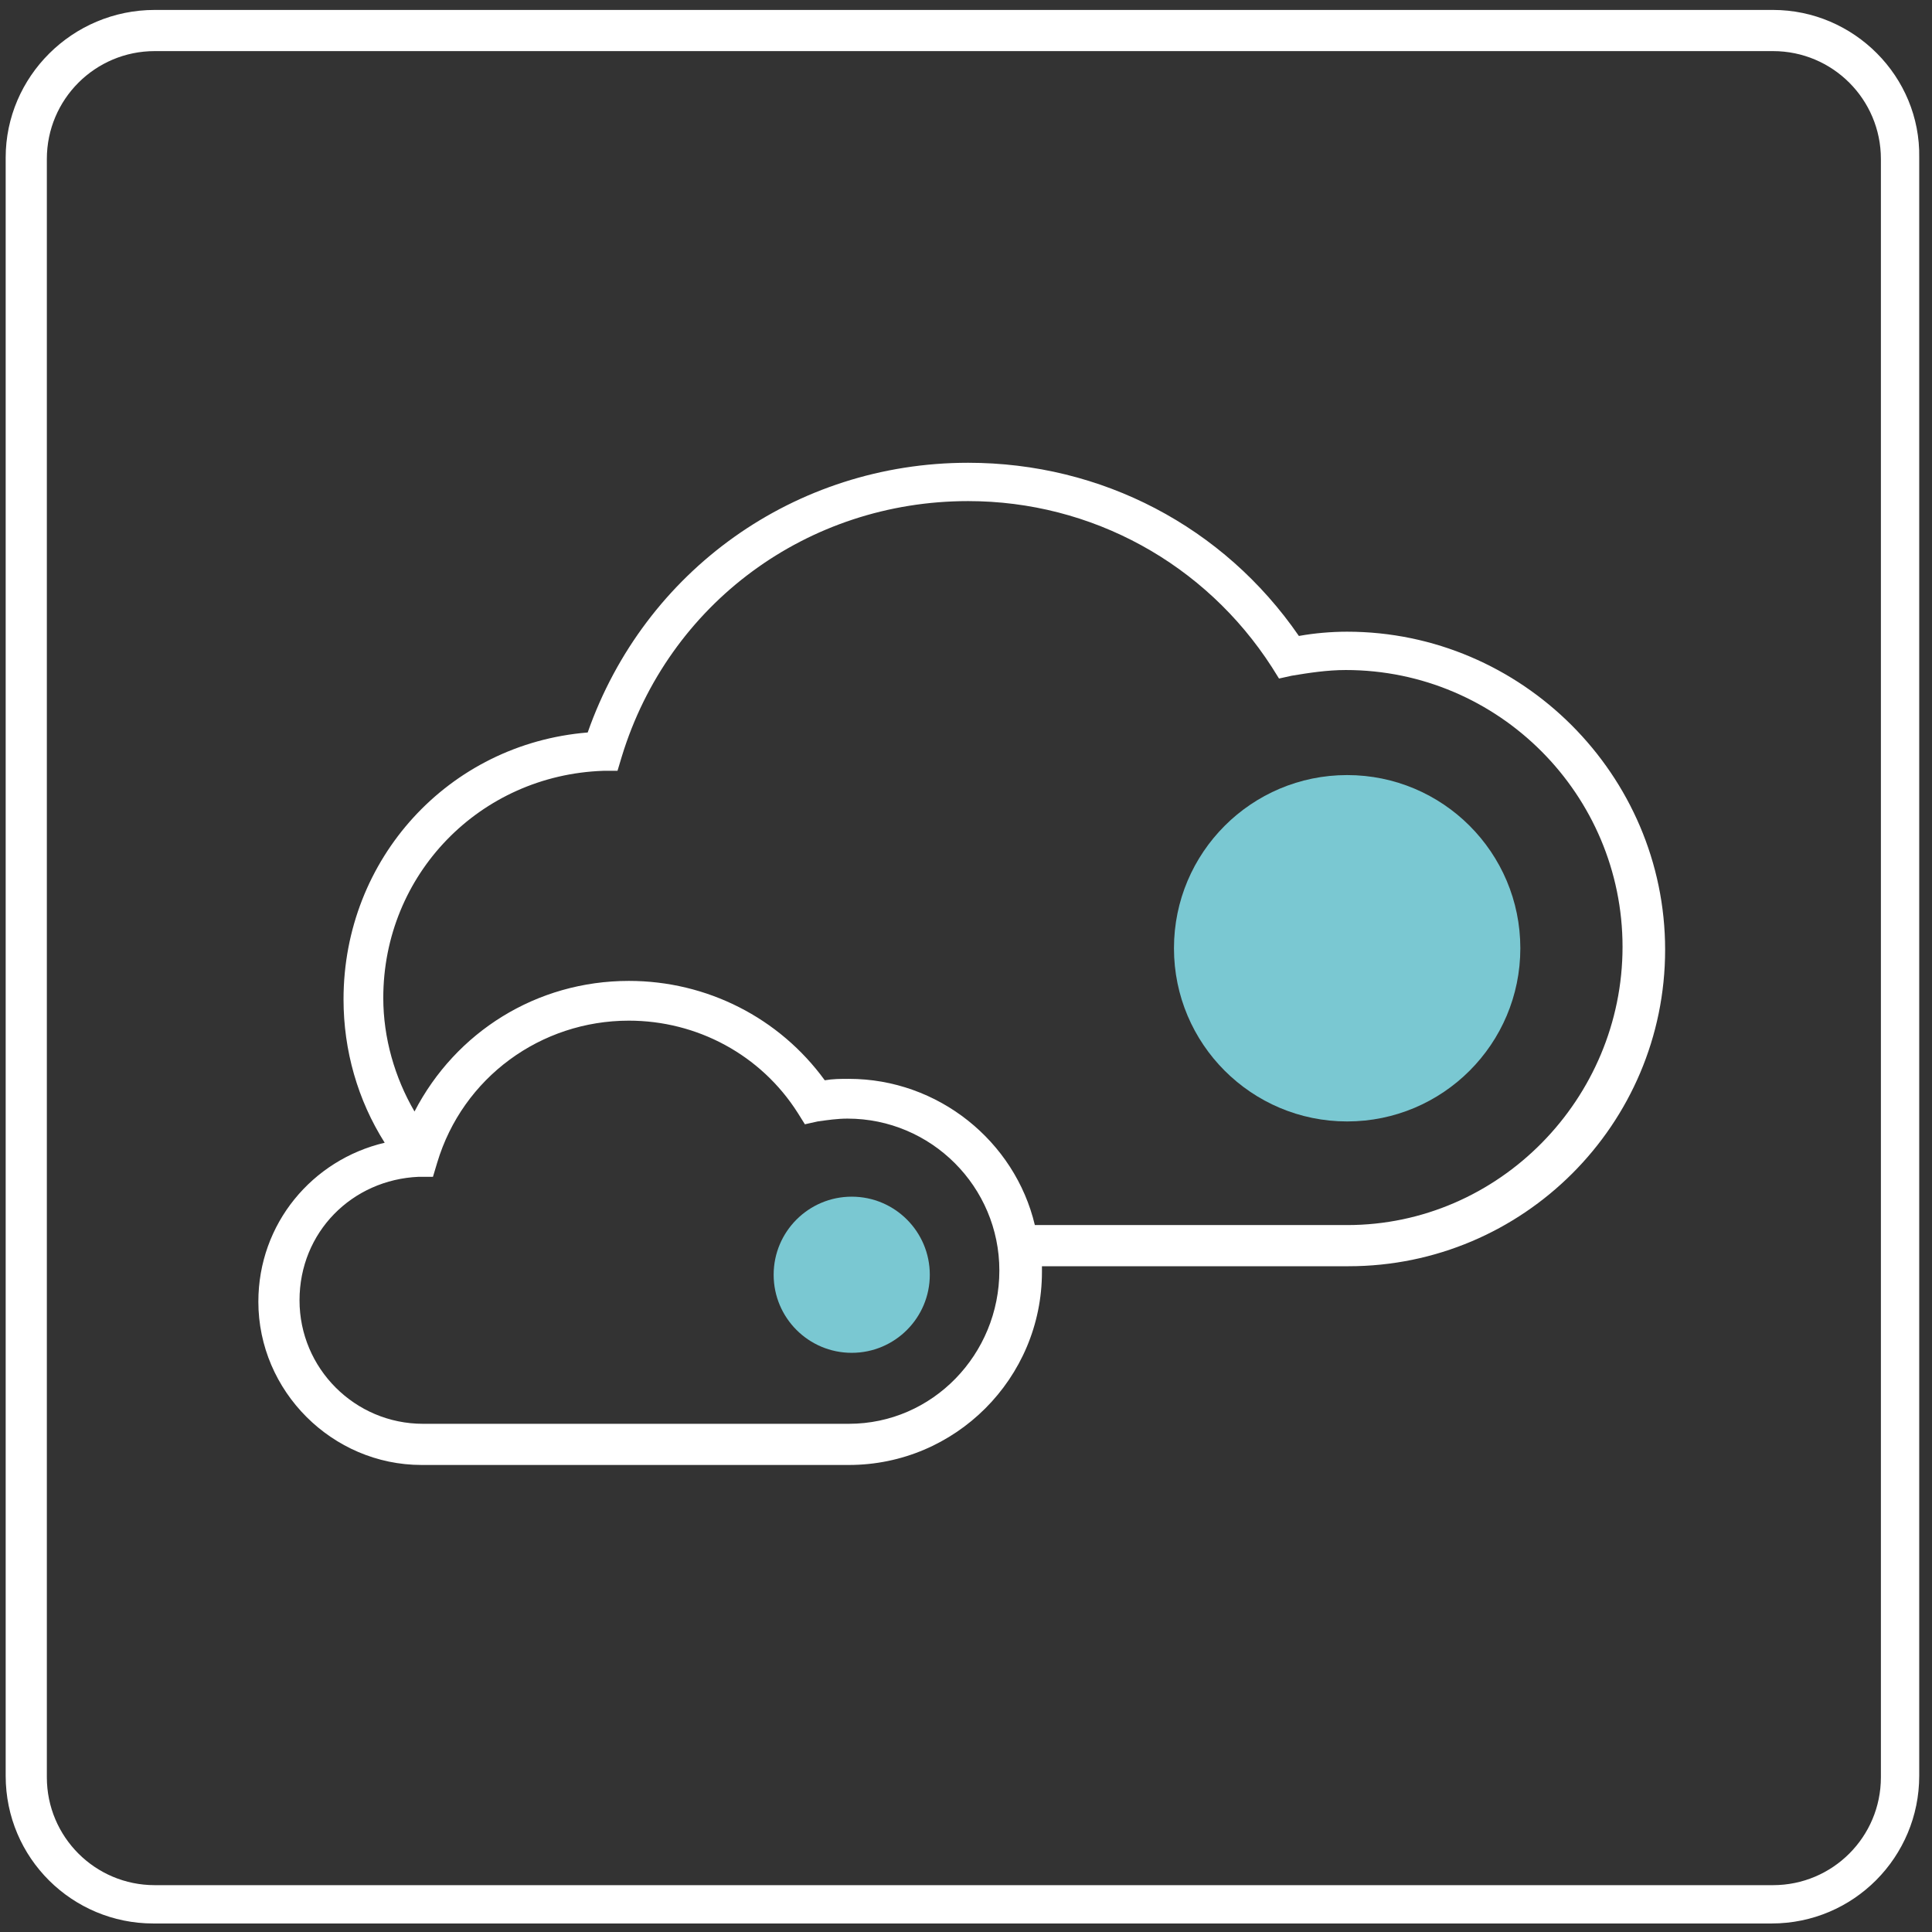
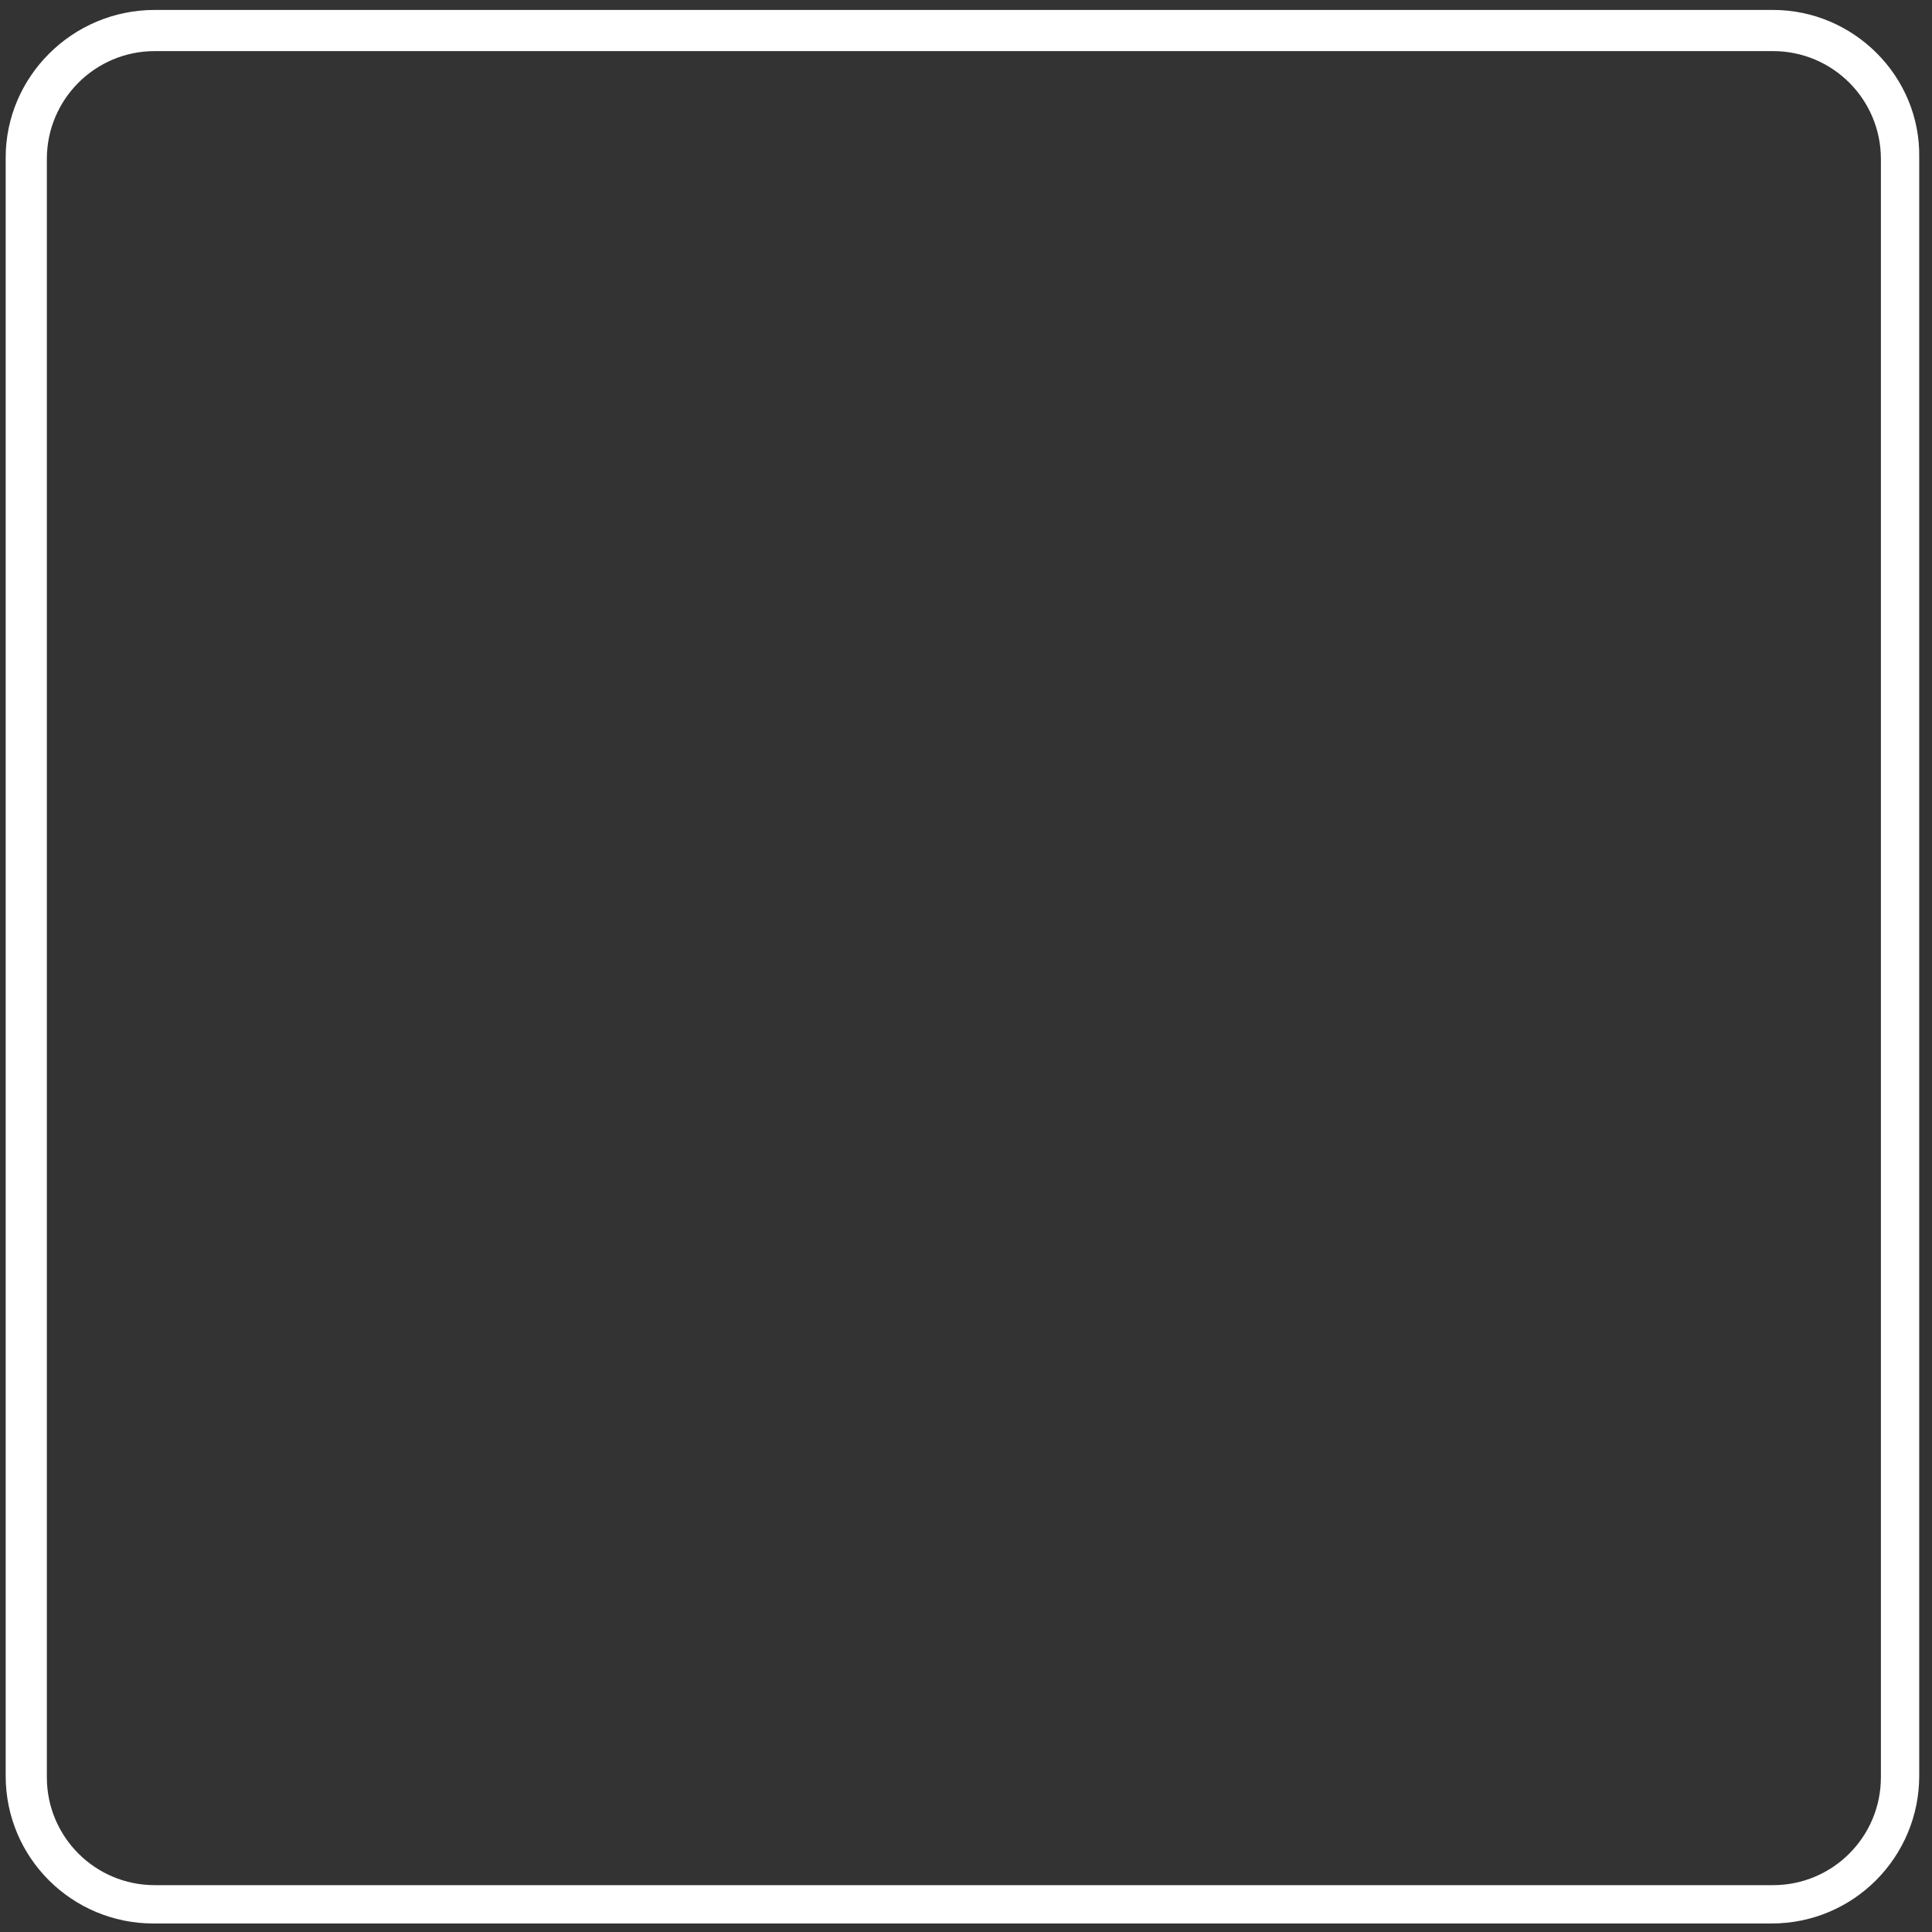
<svg xmlns="http://www.w3.org/2000/svg" version="1.1" id="Lager_1" x="0px" y="0px" viewBox="0 0 136.1 136.1" style="enable-background:new 0 0 136.1 136.1;" xml:space="preserve">
  <rect x="0" y="0" width="136.1" height="136.1" fill="#333333" stroke="none" />
  <style type="text/css">
	.st0{fill:#FFFFFF;}
	.st1{fill:#7AC8D2;}
</style>
  <g id="a">
    <path class="st0" d="M124.9,0.7h-114C5.1,0.7,0.4,5.4,0.4,11.1v114c0,5.8,4.7,10.4,10.4,10.4h114c5.8,0,10.4-4.7,10.4-10.4v-114   C135.3,5.4,130.6,0.7,124.9,0.7z M132.5,125.2c0,4.2-3.4,7.6-7.6,7.6h-114c-4.2,0-7.6-3.4-7.6-7.6v-114c0-4.2,3.4-7.6,7.6-7.6h114   c4.2,0,7.6,3.4,7.6,7.6V125.2z" />
  </g>
  <g id="b">
-     <path class="st0" d="M94.9,44.5c-1.1,0-2.3,0.1-3.4,0.3c-5.3-7.7-13.9-12.2-23.3-12.2c-12.2,0-22.8,7.6-26.8,19   c-9.8,0.8-17.2,8.9-17.2,18.8c0,3.6,1,7.1,2.9,10.1c-5.1,1.2-8.9,5.7-8.9,11.2c0,6.3,5.2,11.5,11.5,11.5h30.1   c7.5,0,13.6-6.1,13.6-13.6c0-0.1,0-0.3,0-0.4h21.6c12.3,0,22.3-10,22.3-22.3S107.2,44.5,94.9,44.5z M59.8,100.3h-30   c-4.8,0-8.7-3.9-8.7-8.7s3.7-8.5,8.4-8.7l1,0l0.3-1c1.8-6,7.3-10,13.5-10c4.8,0,9.3,2.4,11.9,6.5l0.5,0.8l0.9-0.2   c0.7-0.1,1.4-0.2,2.1-0.2c5.9,0,10.7,4.8,10.7,10.7S65.7,100.3,59.8,100.3L59.8,100.3z M94.9,86.3h-22C71.5,80.4,66.1,76,59.8,76   c-0.6,0-1.1,0-1.7,0.1c-3.2-4.4-8.3-7-13.8-7c-6.5,0-12.2,3.6-15.1,9.2c-1.4-2.4-2.2-5.2-2.2-8c0-8.7,6.8-15.7,15.5-16l1,0l0.3-1   c3.3-10.8,13.1-18,24.4-18c8.7,0,16.7,4.4,21.4,11.7l0.5,0.8l0.9-0.2c1.2-0.2,2.5-0.4,3.8-0.4c10.8,0,19.5,8.8,19.5,19.5   S105.6,86.3,94.9,86.3L94.9,86.3z" />
-     <circle class="st1" cx="94.9" cy="66.8" r="12.2" />
-     <circle class="st1" cx="60" cy="89.8" r="5.5" />
-   </g>
+     </g>
</svg>